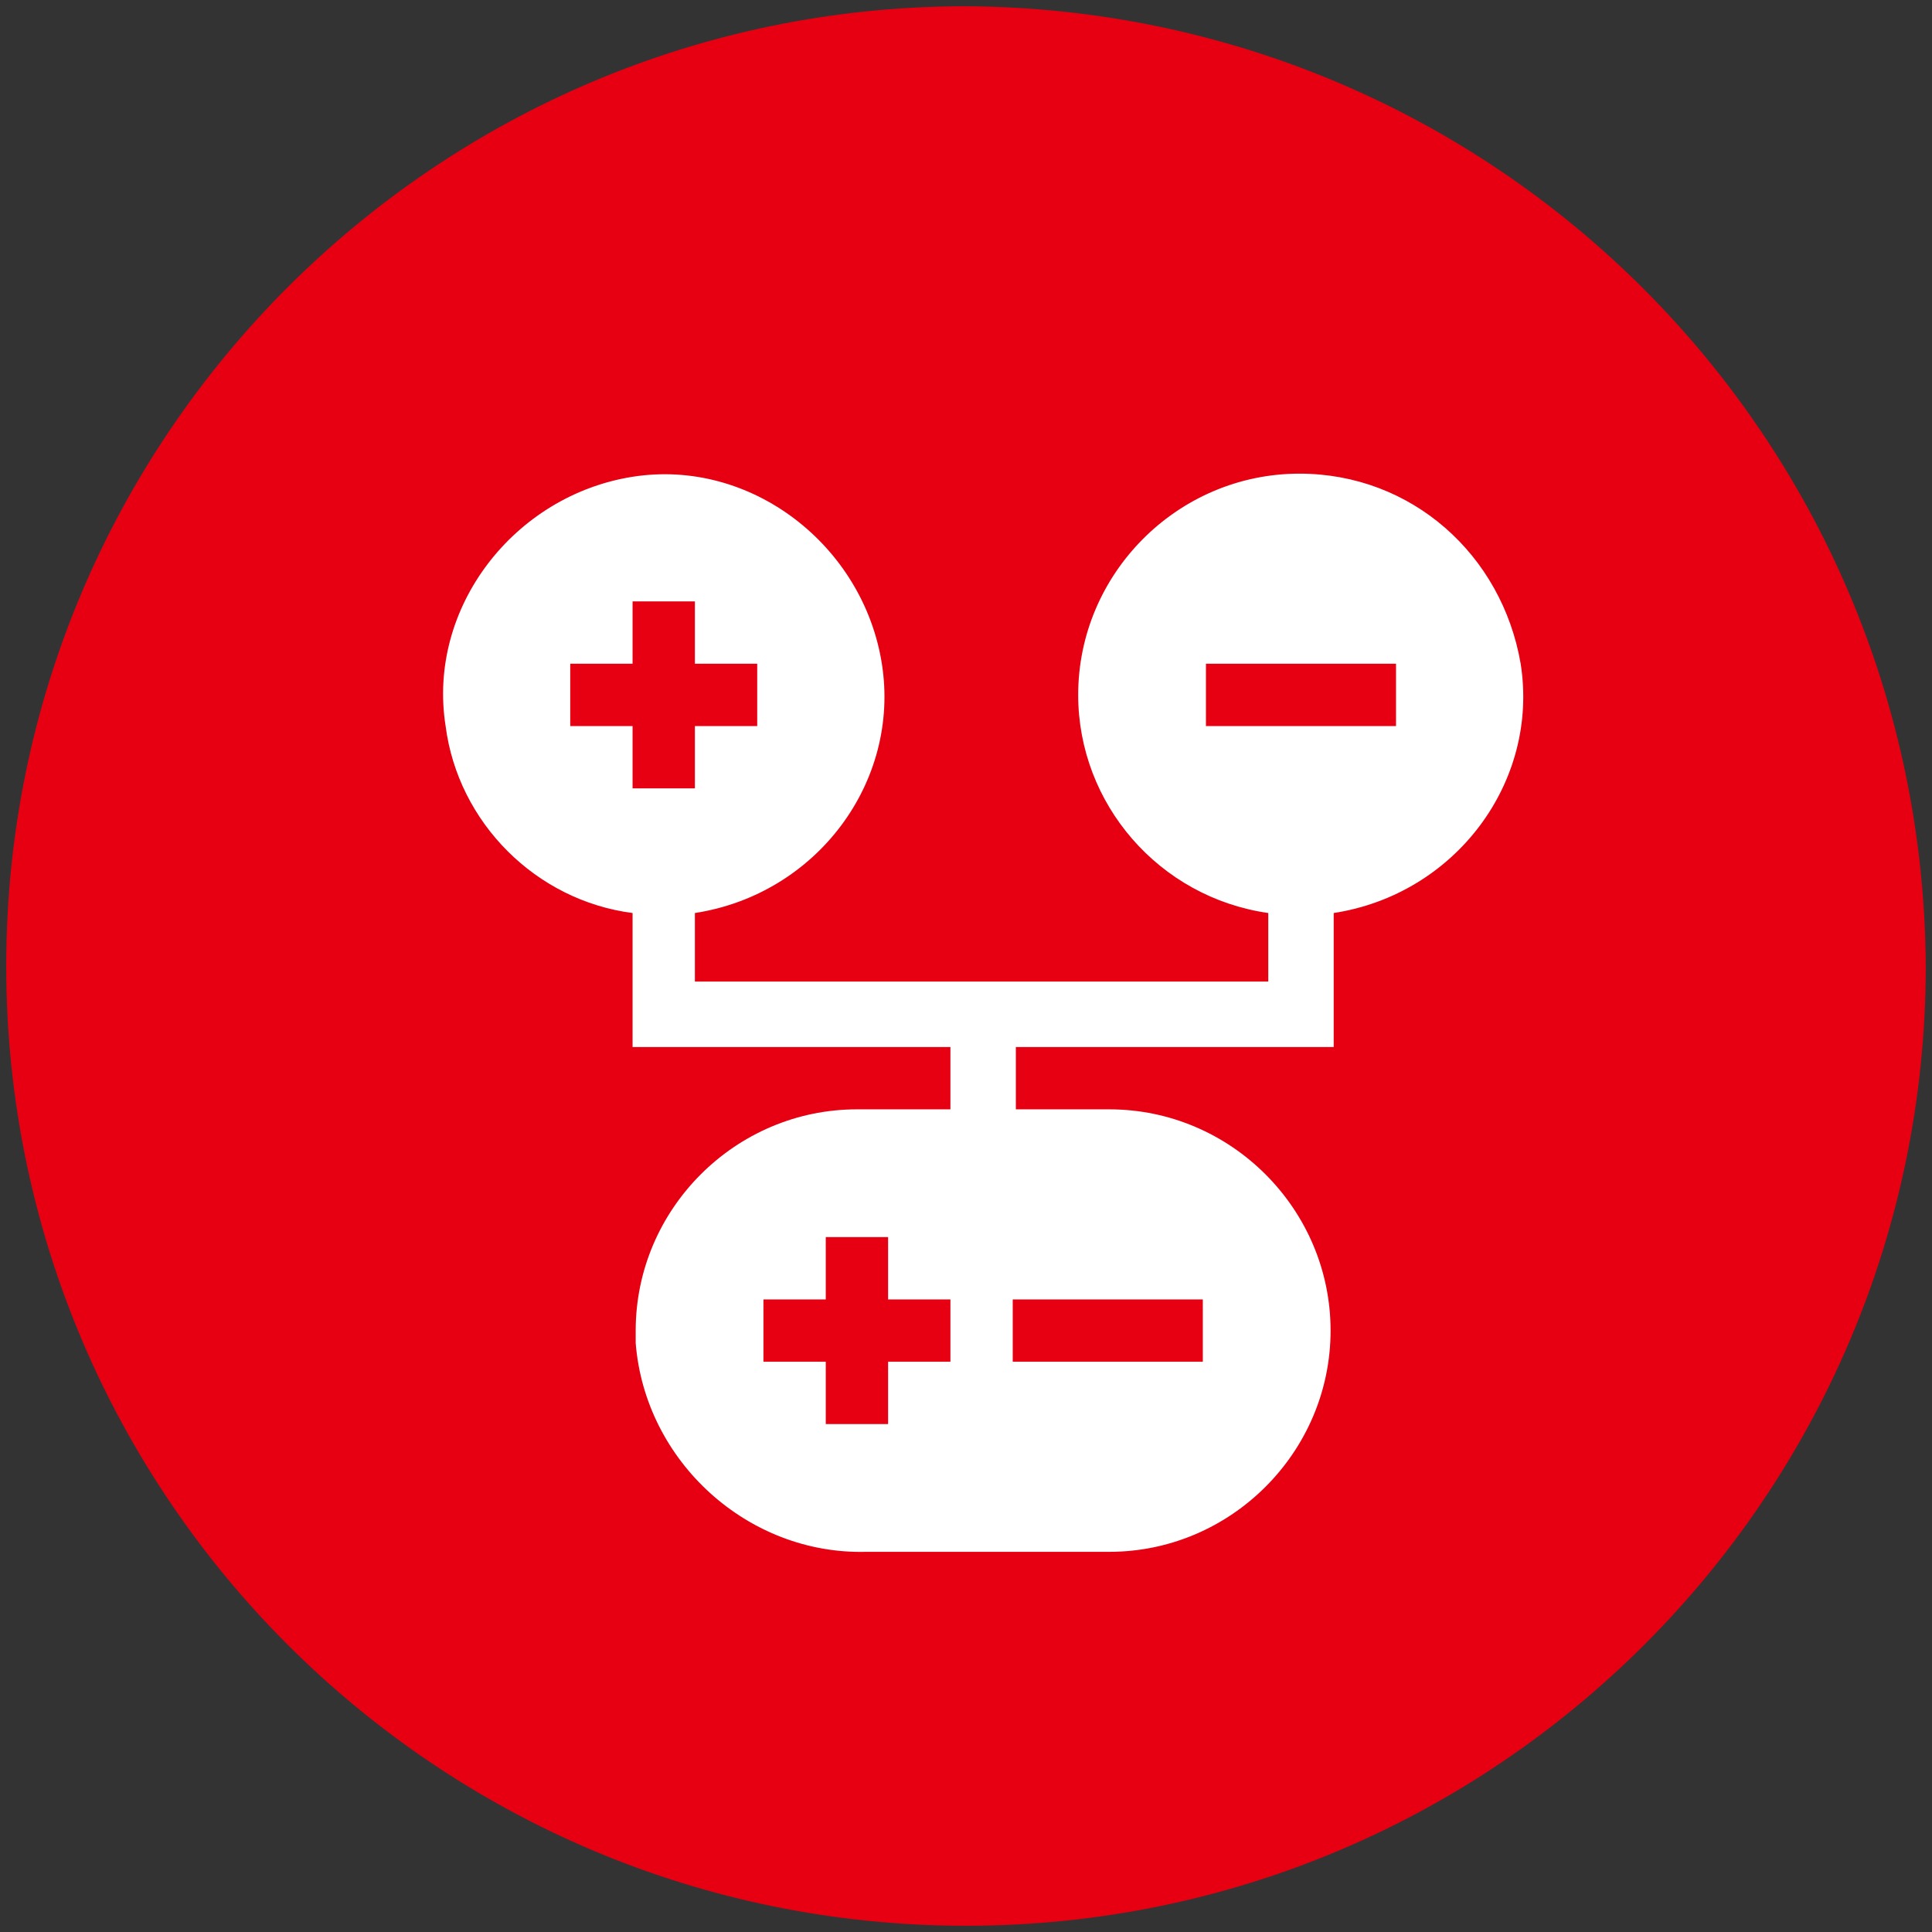
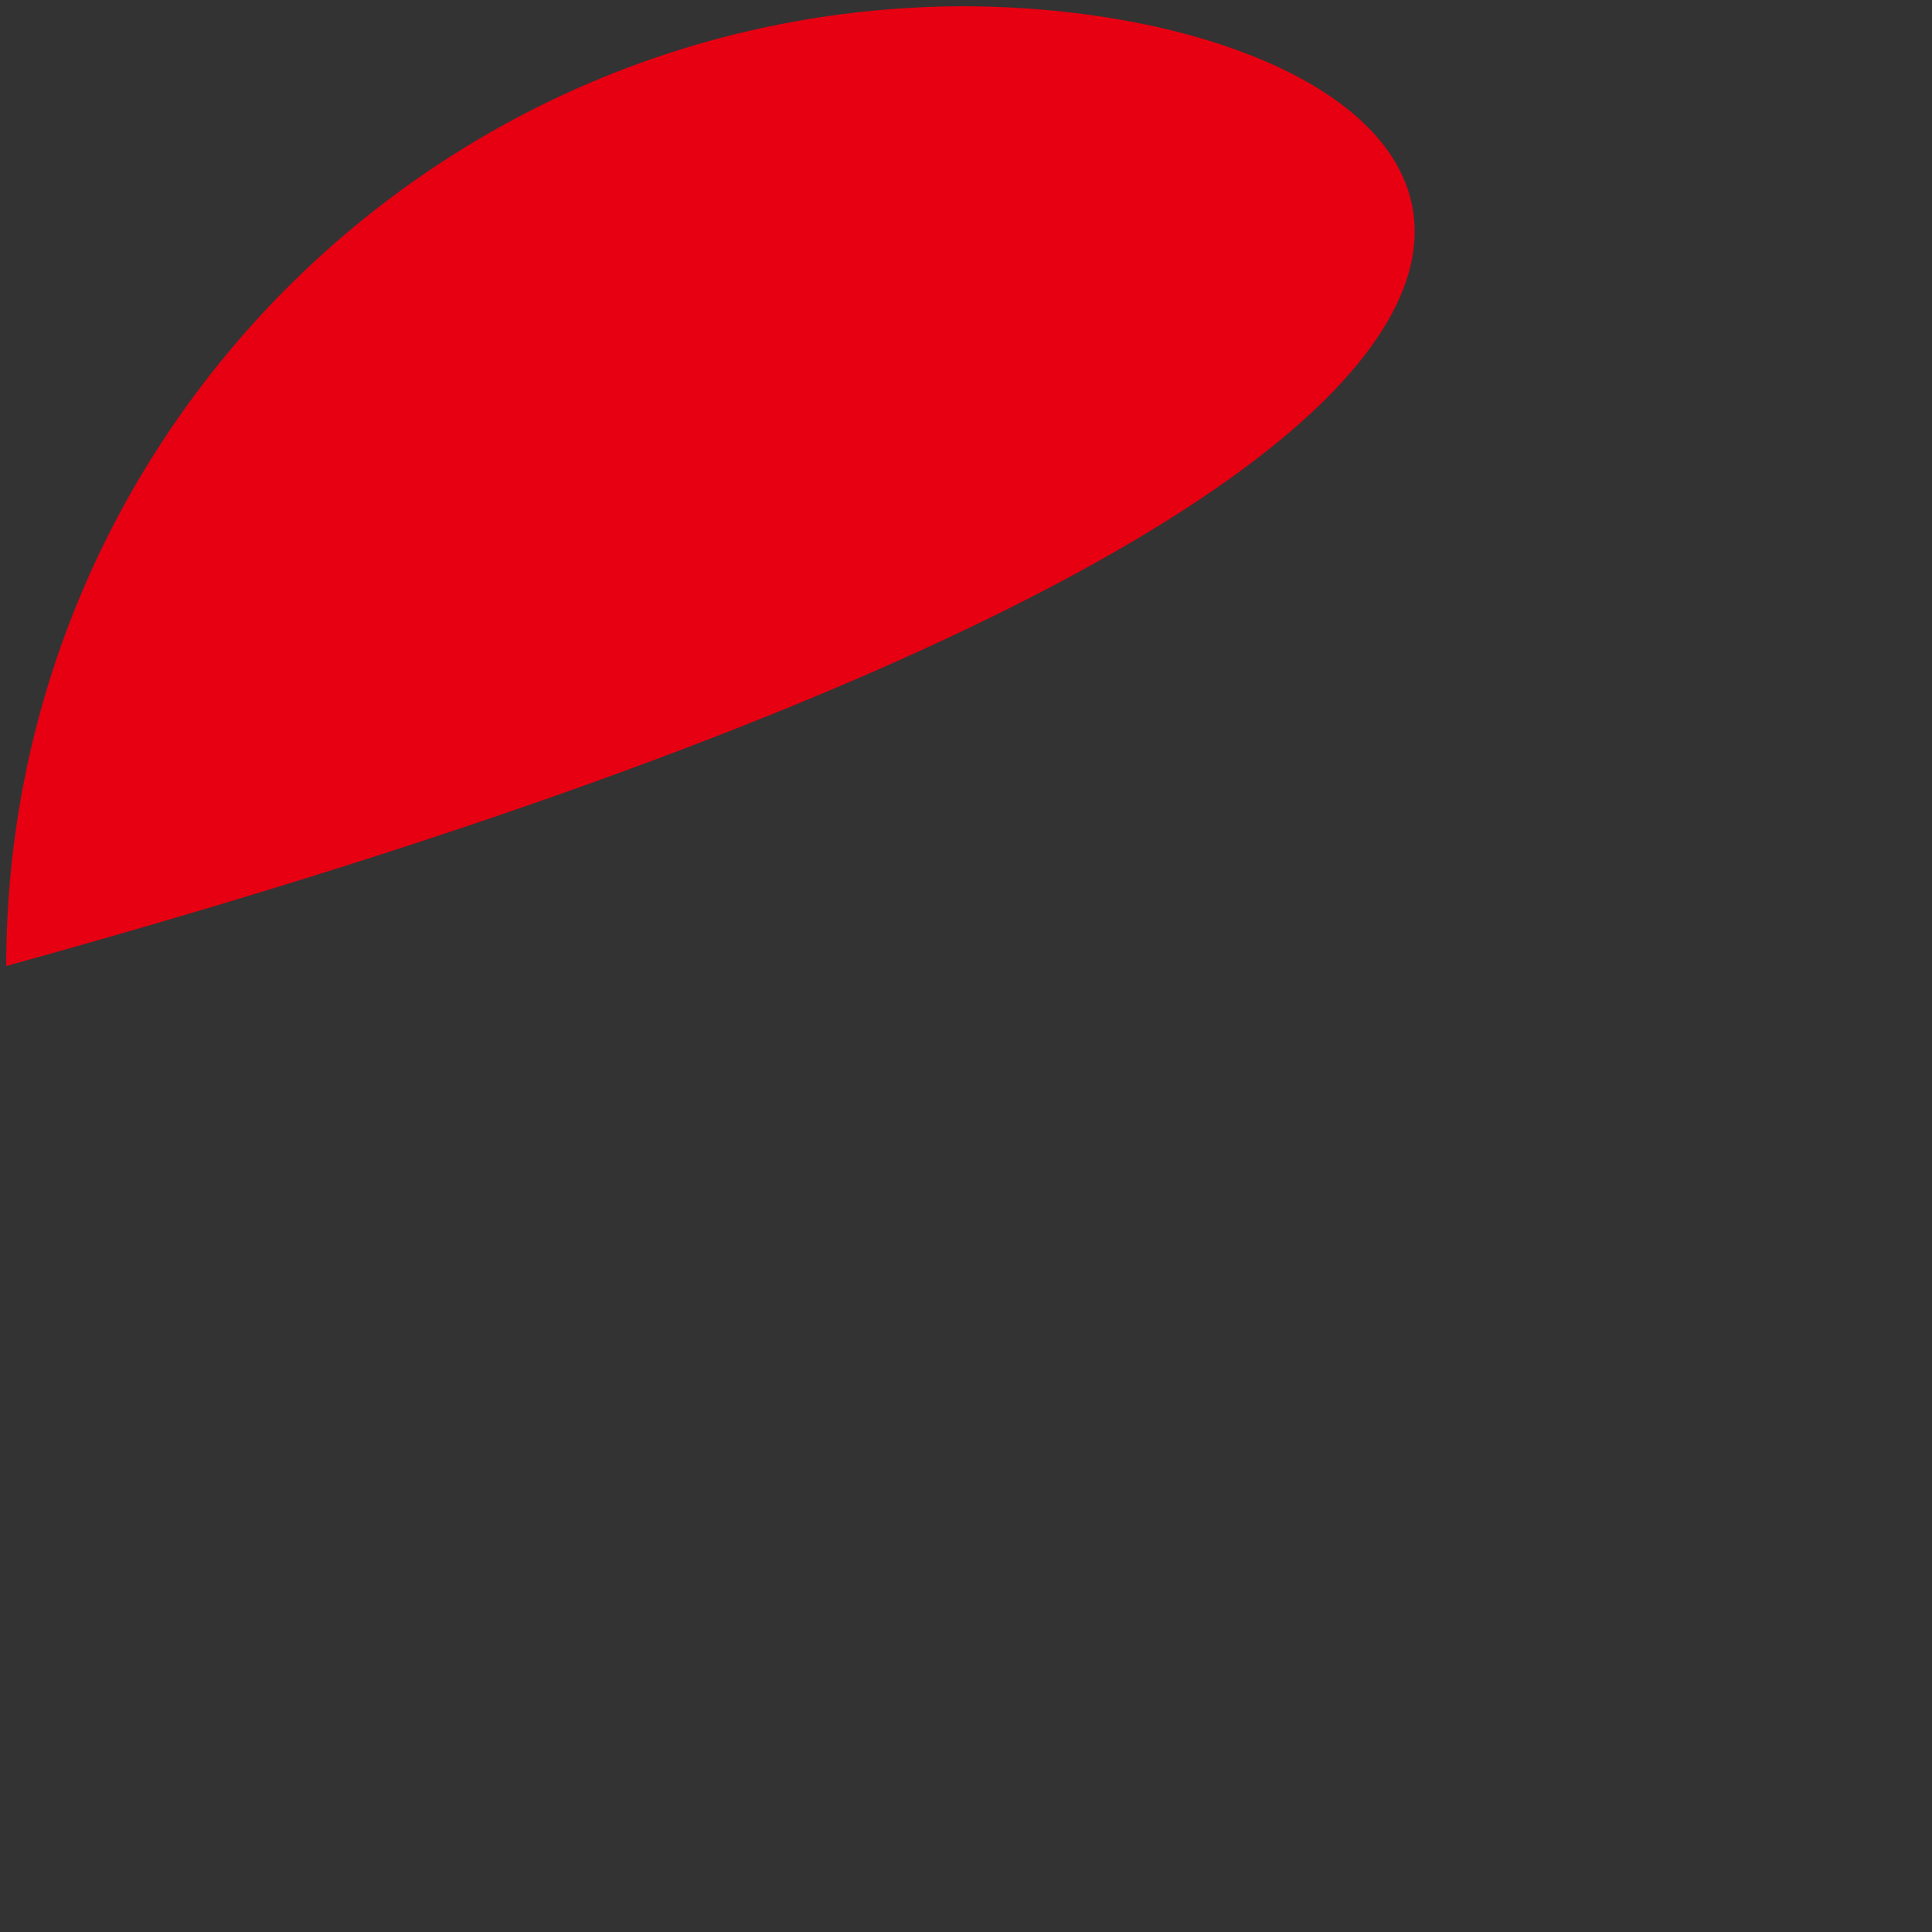
<svg xmlns="http://www.w3.org/2000/svg" id="レイヤー_1" viewBox="0 0 62 62">
  <rect x="0" y="0" width="62" height="62" fill="#333333" stroke="none" />
  <style>.st0{fill:#e60012}.st1{fill:#fff}</style>
  <g id="グループ_149" transform="translate(-769 -4357)">
    <g id="question" transform="translate(769 4357)">
-       <path id="パス_76" class="st0" d="M31 .2C14 .2.2 14 .2 31S14 61.8 31 61.8 61.8 48 61.8 31C61.7 14 48 .3 31 .2z" />
+       <path id="パス_76" class="st0" d="M31 .2C14 .2.2 14 .2 31C61.7 14 48 .3 31 .2z" />
    </g>
    <g id="グループ_116" transform="translate(783 4372)">
-       <path id="パス_218" class="st1" d="M27.7.2c-3.9 0-7.1 3.2-7.1 7.1 0 3.5 2.6 6.5 6.1 7v2.2H8.3v-2.2c3.9-.6 6.6-4.2 6-8s-4.2-6.6-8-6-6.6 4.2-6 8c.4 3.1 2.9 5.6 6 6v4.3h10.2v2h-3c-3.9 0-7.1 3.2-7.1 7.1v.4c.3 3.8 3.6 6.8 7.4 6.7h7.8c3.9 0 7.1-3.2 7.1-7.1s-3.2-7.1-7.1-7.1h-3v-2h10.2v-4.3c3.9-.6 6.6-4.2 6-8-.6-3.5-3.5-6.1-7.1-6.1zM4.3 8.3v-2h2v-2h2v2h2v2h-2v2h-2v-2h-2zm12.2 20.4h-2v2h-2v-2h-2v-2h2v-2h2v2h2v2zm8.1-2v2h-6.1v-2h6.1zm6.2-18.4h-6.1v-2h6.1v2z" />
-     </g>
+       </g>
  </g>
</svg>